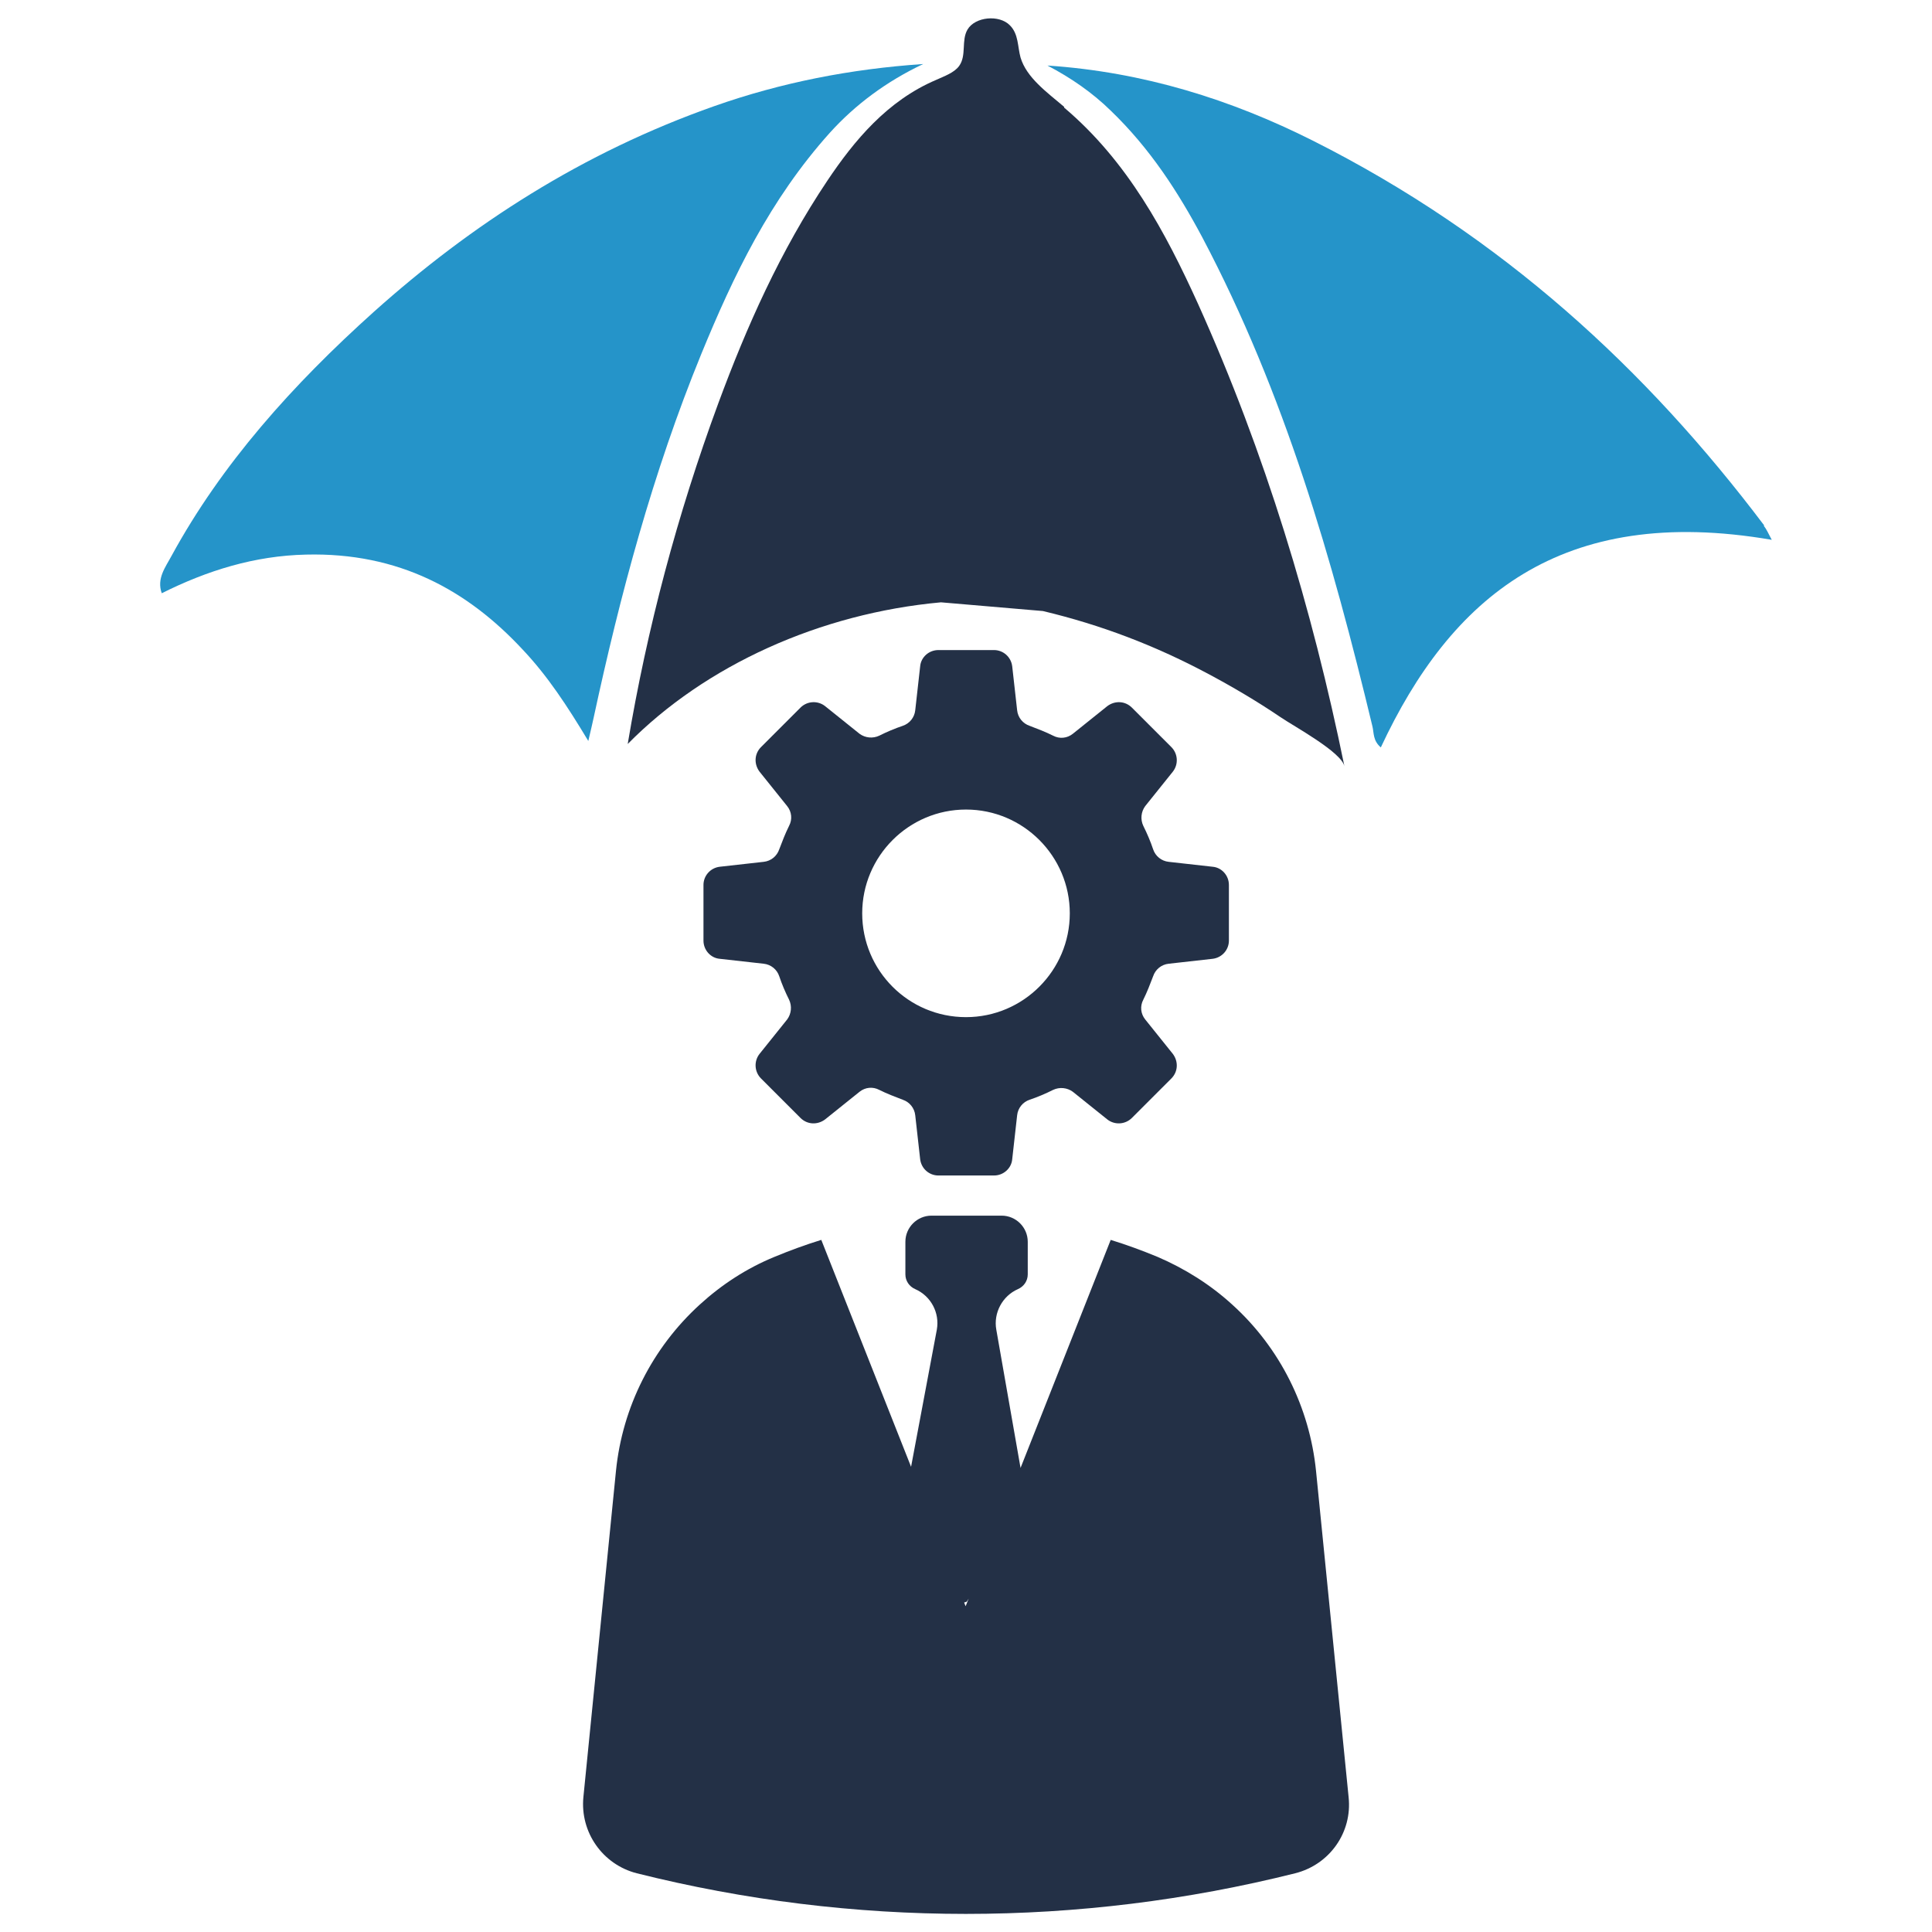
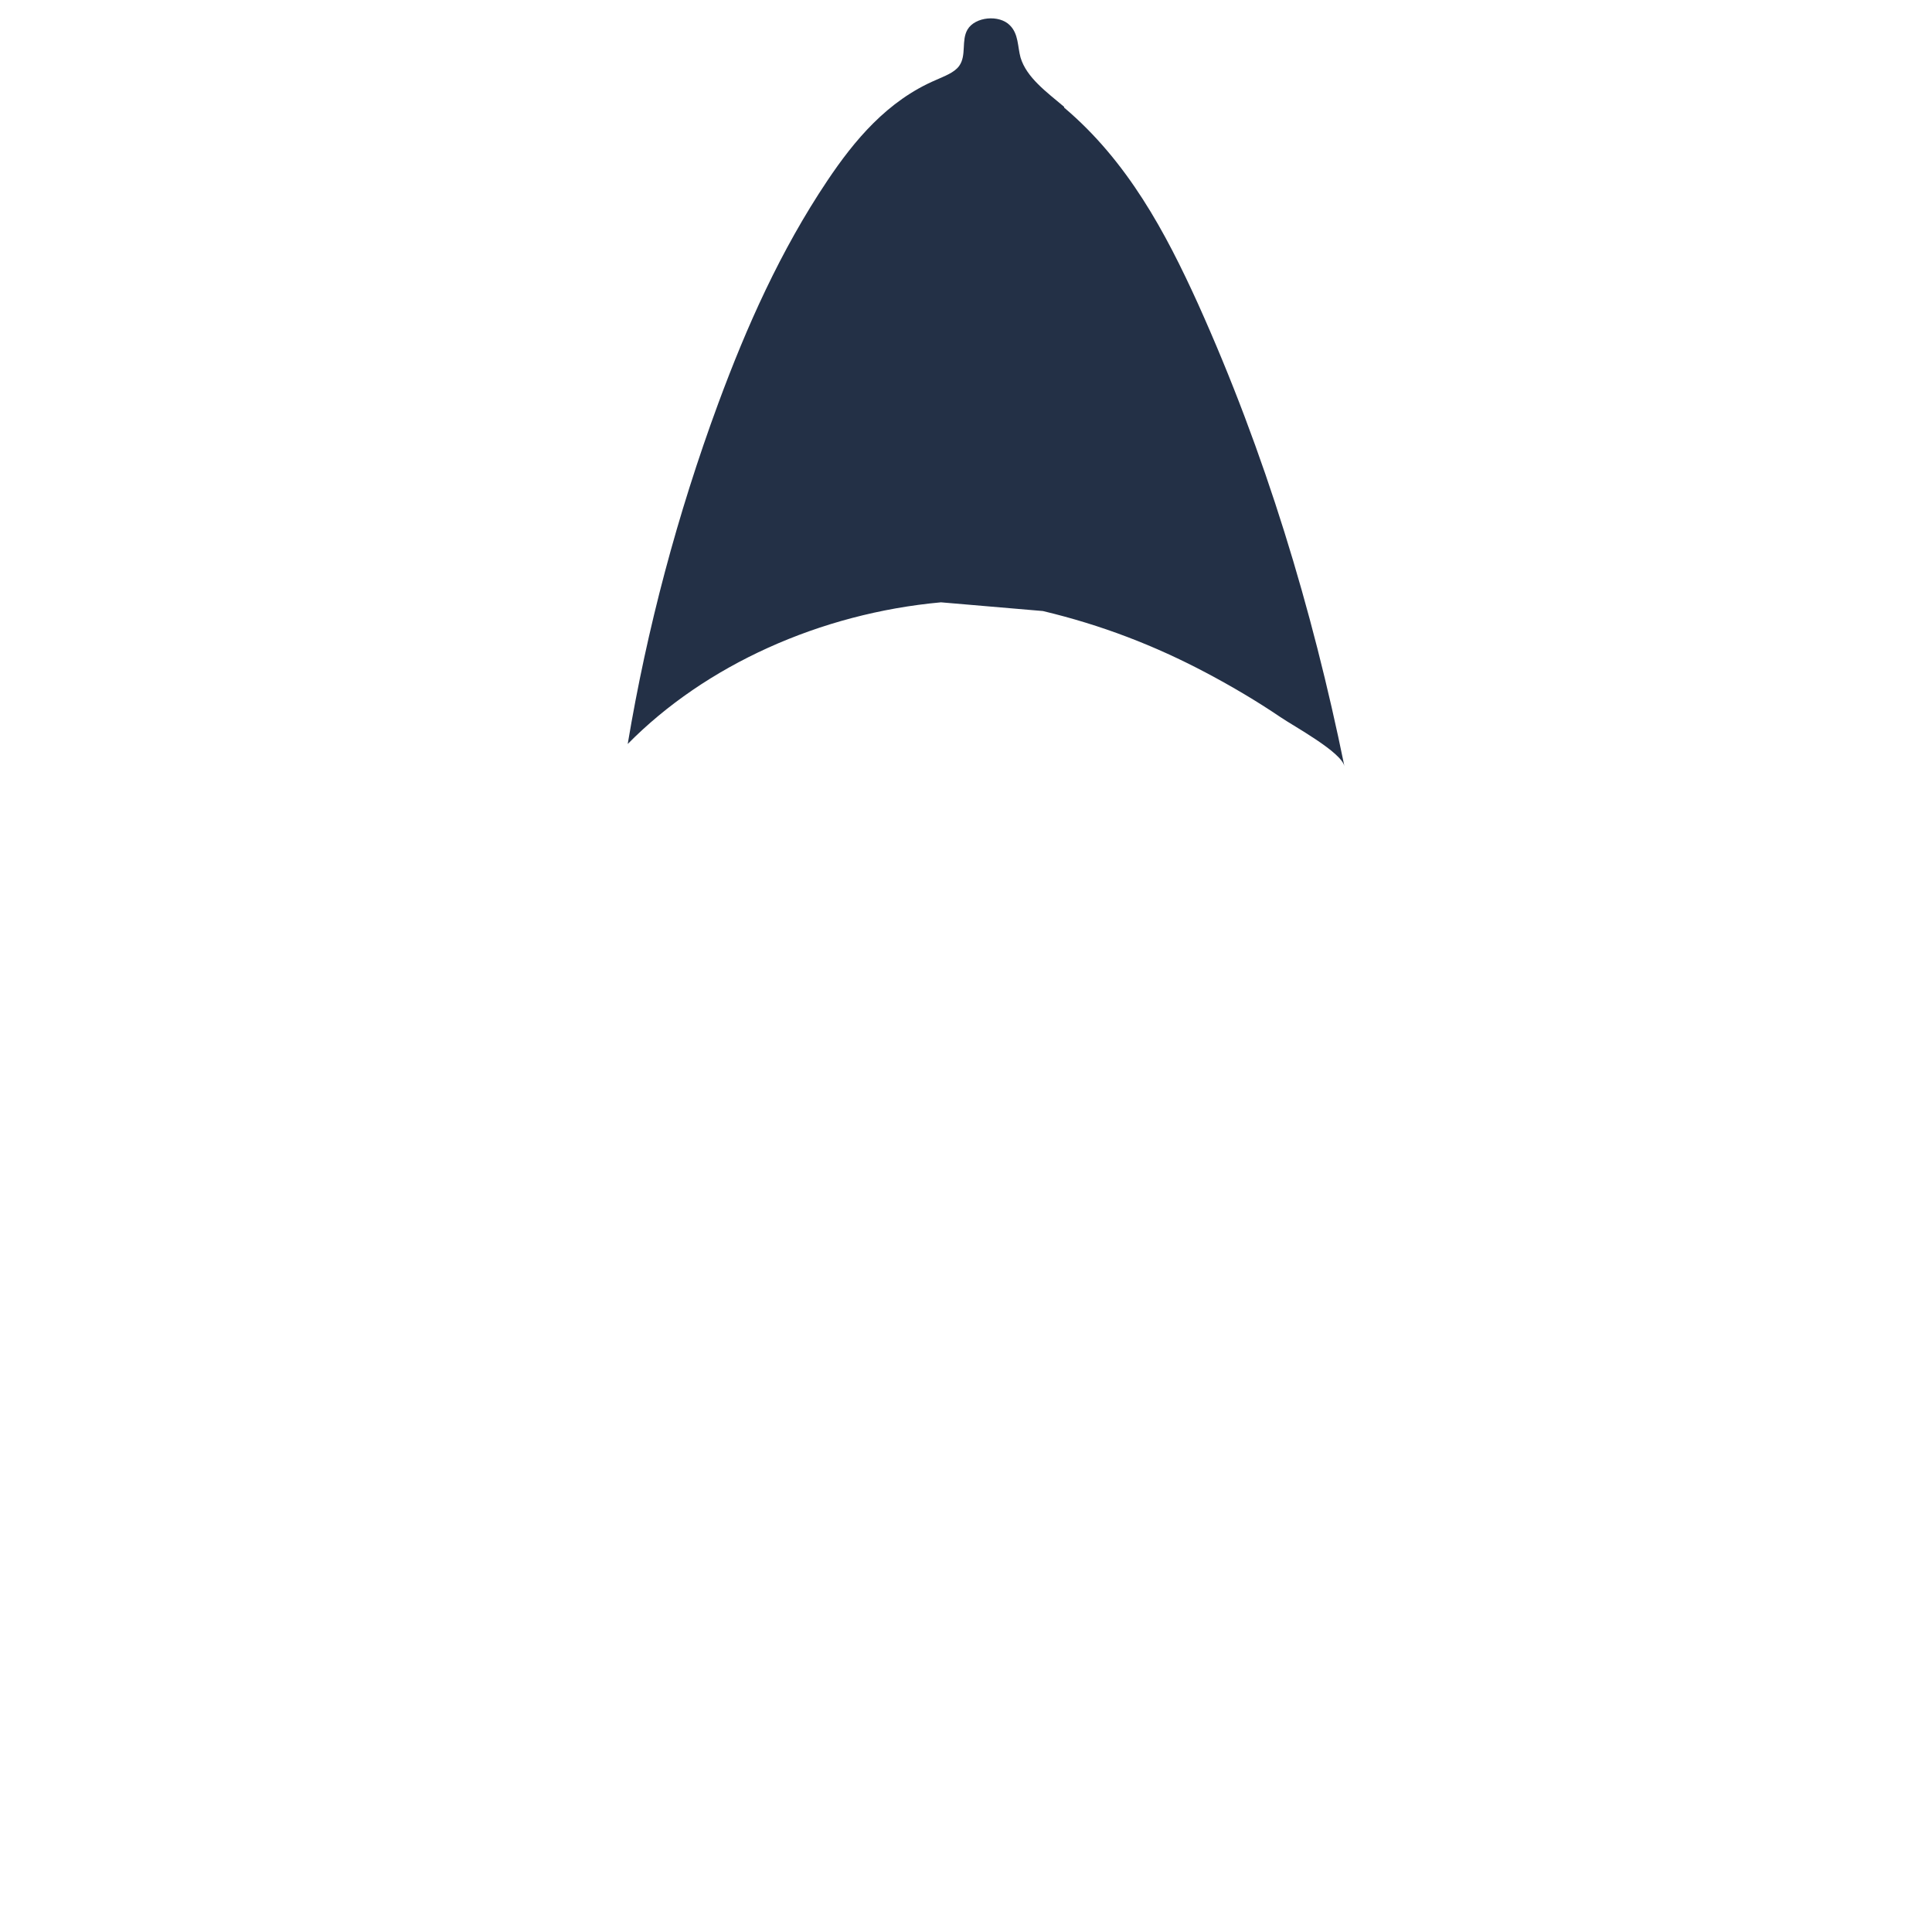
<svg xmlns="http://www.w3.org/2000/svg" version="1.1" viewBox="0 0 510 510">
  <defs>
    <style>
      .cls-1 {
        fill: #233046;
      }

      .cls-2 {
        fill: #2594c9;
      }
    </style>
  </defs>
  <g>
    <g id="_圖層_1" data-name="圖層_1">
      <g>
        <g>
          <path class="cls-1" d="M280.9,28.2c-4.6-3.9-9.9-7.7-11.5-13-.8-2.9-.5-6.2-2.8-8.5-2.8-2.9-9.2-2.3-11.2,1.1-1.7,2.9-.2,6.8-2.2,9.6-1.3,1.8-3.9,2.7-6.1,3.7-12.9,5.5-21.6,16-28.7,26.6-12.4,18.5-21.3,38.5-28.8,58.8-10.8,29.3-18.8,59.4-23.9,89.9,20.5-20.8,50.8-34.5,82.7-37.4l26.9,2.3c15.5,3.7,29.5,9.1,43.1,16.3,6.8,3.6,13.4,7.5,19.6,11.7,3.5,2.4,16.1,9.2,16.9,13-8.5-41.6-20.9-82.7-38.7-122.2-8.5-18.7-18.5-37.5-35.3-51.7Z" />
-           <path class="cls-2" d="M219.1,35c6.7-7.4,14.9-13.5,24.6-18.1-19.2,1.3-37.5,4.9-55.1,11.1-34.9,12.3-64.2,31.3-89.9,54.3-21.5,19.3-40.2,40.2-53.4,64.4-1.6,3-4,6-2.6,9.9,12-6,24.5-9.9,38.1-10.2,24.5-.6,42.6,9.4,57.2,25.1,6.6,7,11.7,14.8,17.3,24.1.7-3.1,1.1-4.6,1.4-6.1,7-32.5,15.6-64.7,28.4-96,8.5-20.7,18.1-40.8,34-58.5Z" />
-           <path class="cls-2" d="M465.7,138.7c-31-41.1-69.1-76.4-119.2-101.6-21.5-10.8-44.6-18.1-70-19.8,6.3,3.3,11.9,7.2,16.7,11.9,10.4,10,17.8,21.5,24.2,33.5,21.8,41.3,34.3,85,44.9,129.1.4,1.7.1,3.7,2.2,5.5,18.4-39.4,47.4-64.4,103.2-54.8-1-1.9-1.4-2.8-2.1-3.7Z" />
        </g>
-         <path class="cls-1" d="M320.1,228.8l-11.6-1.3c-1.9-.2-3.5-1.5-4.1-3.3-.7-2.1-1.6-4.2-2.6-6.2-.8-1.7-.6-3.7.5-5.2l7.3-9.1c1.5-1.9,1.4-4.7-.4-6.5l-10.4-10.4c-1.8-1.8-4.5-1.9-6.5-.4l-9.1,7.3c-1.5,1.2-3.5,1.4-5.2.5-2-1-4.1-1.8-6.2-2.6-1.8-.6-3.1-2.2-3.3-4.1l-1.3-11.6c-.3-2.5-2.4-4.3-4.8-4.3h-14.7c-2.5,0-4.6,1.9-4.8,4.3l-1.3,11.6c-.2,1.9-1.5,3.5-3.3,4.1-2.1.7-4.2,1.6-6.2,2.6-1.7.8-3.7.6-5.2-.5l-9.1-7.3c-1.9-1.5-4.7-1.4-6.5.4l-10.4,10.4c-1.8,1.8-1.9,4.5-.4,6.5l7.3,9.1c1.2,1.5,1.4,3.5.5,5.2-1,2-1.8,4.1-2.6,6.2-.6,1.8-2.2,3.1-4.1,3.3l-11.6,1.3c-2.5.3-4.3,2.4-4.3,4.8v14.7c0,2.5,1.9,4.6,4.3,4.8l11.6,1.3c1.9.2,3.5,1.5,4.1,3.3.7,2.1,1.6,4.2,2.6,6.2.8,1.7.6,3.7-.5,5.2l-7.3,9.1c-1.5,1.9-1.4,4.7.4,6.5l10.4,10.4c1.8,1.8,4.5,1.9,6.5.4l9.1-7.3c1.5-1.2,3.5-1.4,5.2-.5,2,1,4.1,1.8,6.2,2.6,1.8.6,3.1,2.2,3.3,4.1l1.3,11.6c.3,2.5,2.4,4.3,4.8,4.3h14.7c2.5,0,4.6-1.9,4.8-4.3l1.3-11.6c.2-1.9,1.5-3.5,3.3-4.1,2.1-.7,4.2-1.6,6.2-2.6,1.7-.8,3.7-.6,5.2.5l9.1,7.3c1.9,1.5,4.7,1.4,6.5-.4l10.4-10.4c1.8-1.8,1.9-4.5.4-6.5l-7.3-9.1c-1.2-1.5-1.4-3.5-.5-5.2,1-2,1.8-4.1,2.6-6.2.6-1.8,2.2-3.1,4.1-3.3l11.6-1.3c2.5-.3,4.3-2.4,4.3-4.8v-14.7c0-2.5-1.9-4.6-4.3-4.8ZM255,268.5c-15.2,0-27.4-12.3-27.4-27.4s12.3-27.4,27.4-27.4,27.4,12.3,27.4,27.4-12.3,27.4-27.4,27.4Z" />
-         <path class="cls-1" d="M356,474.4l-8.6-86.1c-1.7-16.8-9.5-32.5-22.1-43.9h0c-5.8-5.3-12.5-9.5-19.7-12.6h0c-4.1-1.7-8.2-3.2-12.4-4.5l-23.8,60.2-6.4-36.5c-.8-4.4,1.6-8.9,5.7-10.7h0c1.6-.7,2.6-2.2,2.6-3.9v-8.6c0-3.8-3.1-6.9-6.9-6.9h-18.5c-3.8,0-6.9,3.1-6.9,6.9v8.6c0,1.7,1,3.2,2.6,3.9h0c4.1,1.8,6.5,6.2,5.7,10.7l-6.8,36.2-23.7-59.9c-4.2,1.3-8.3,2.8-12.4,4.5h0c-7.3,3-13.9,7.3-19.7,12.6h0c-12.5,11.4-20.4,27-22.1,43.9l-8.6,86.1c-.9,9.3,5.1,17.8,14.1,20.1h0c57,14.3,116.7,14.3,173.8,0h0c9.1-2.3,15.1-10.8,14.1-20.1ZM254.6,423l.6-.2.5-.8-.8,2-.4-1Z" />
      </g>
    </g>
  </g>
</svg>